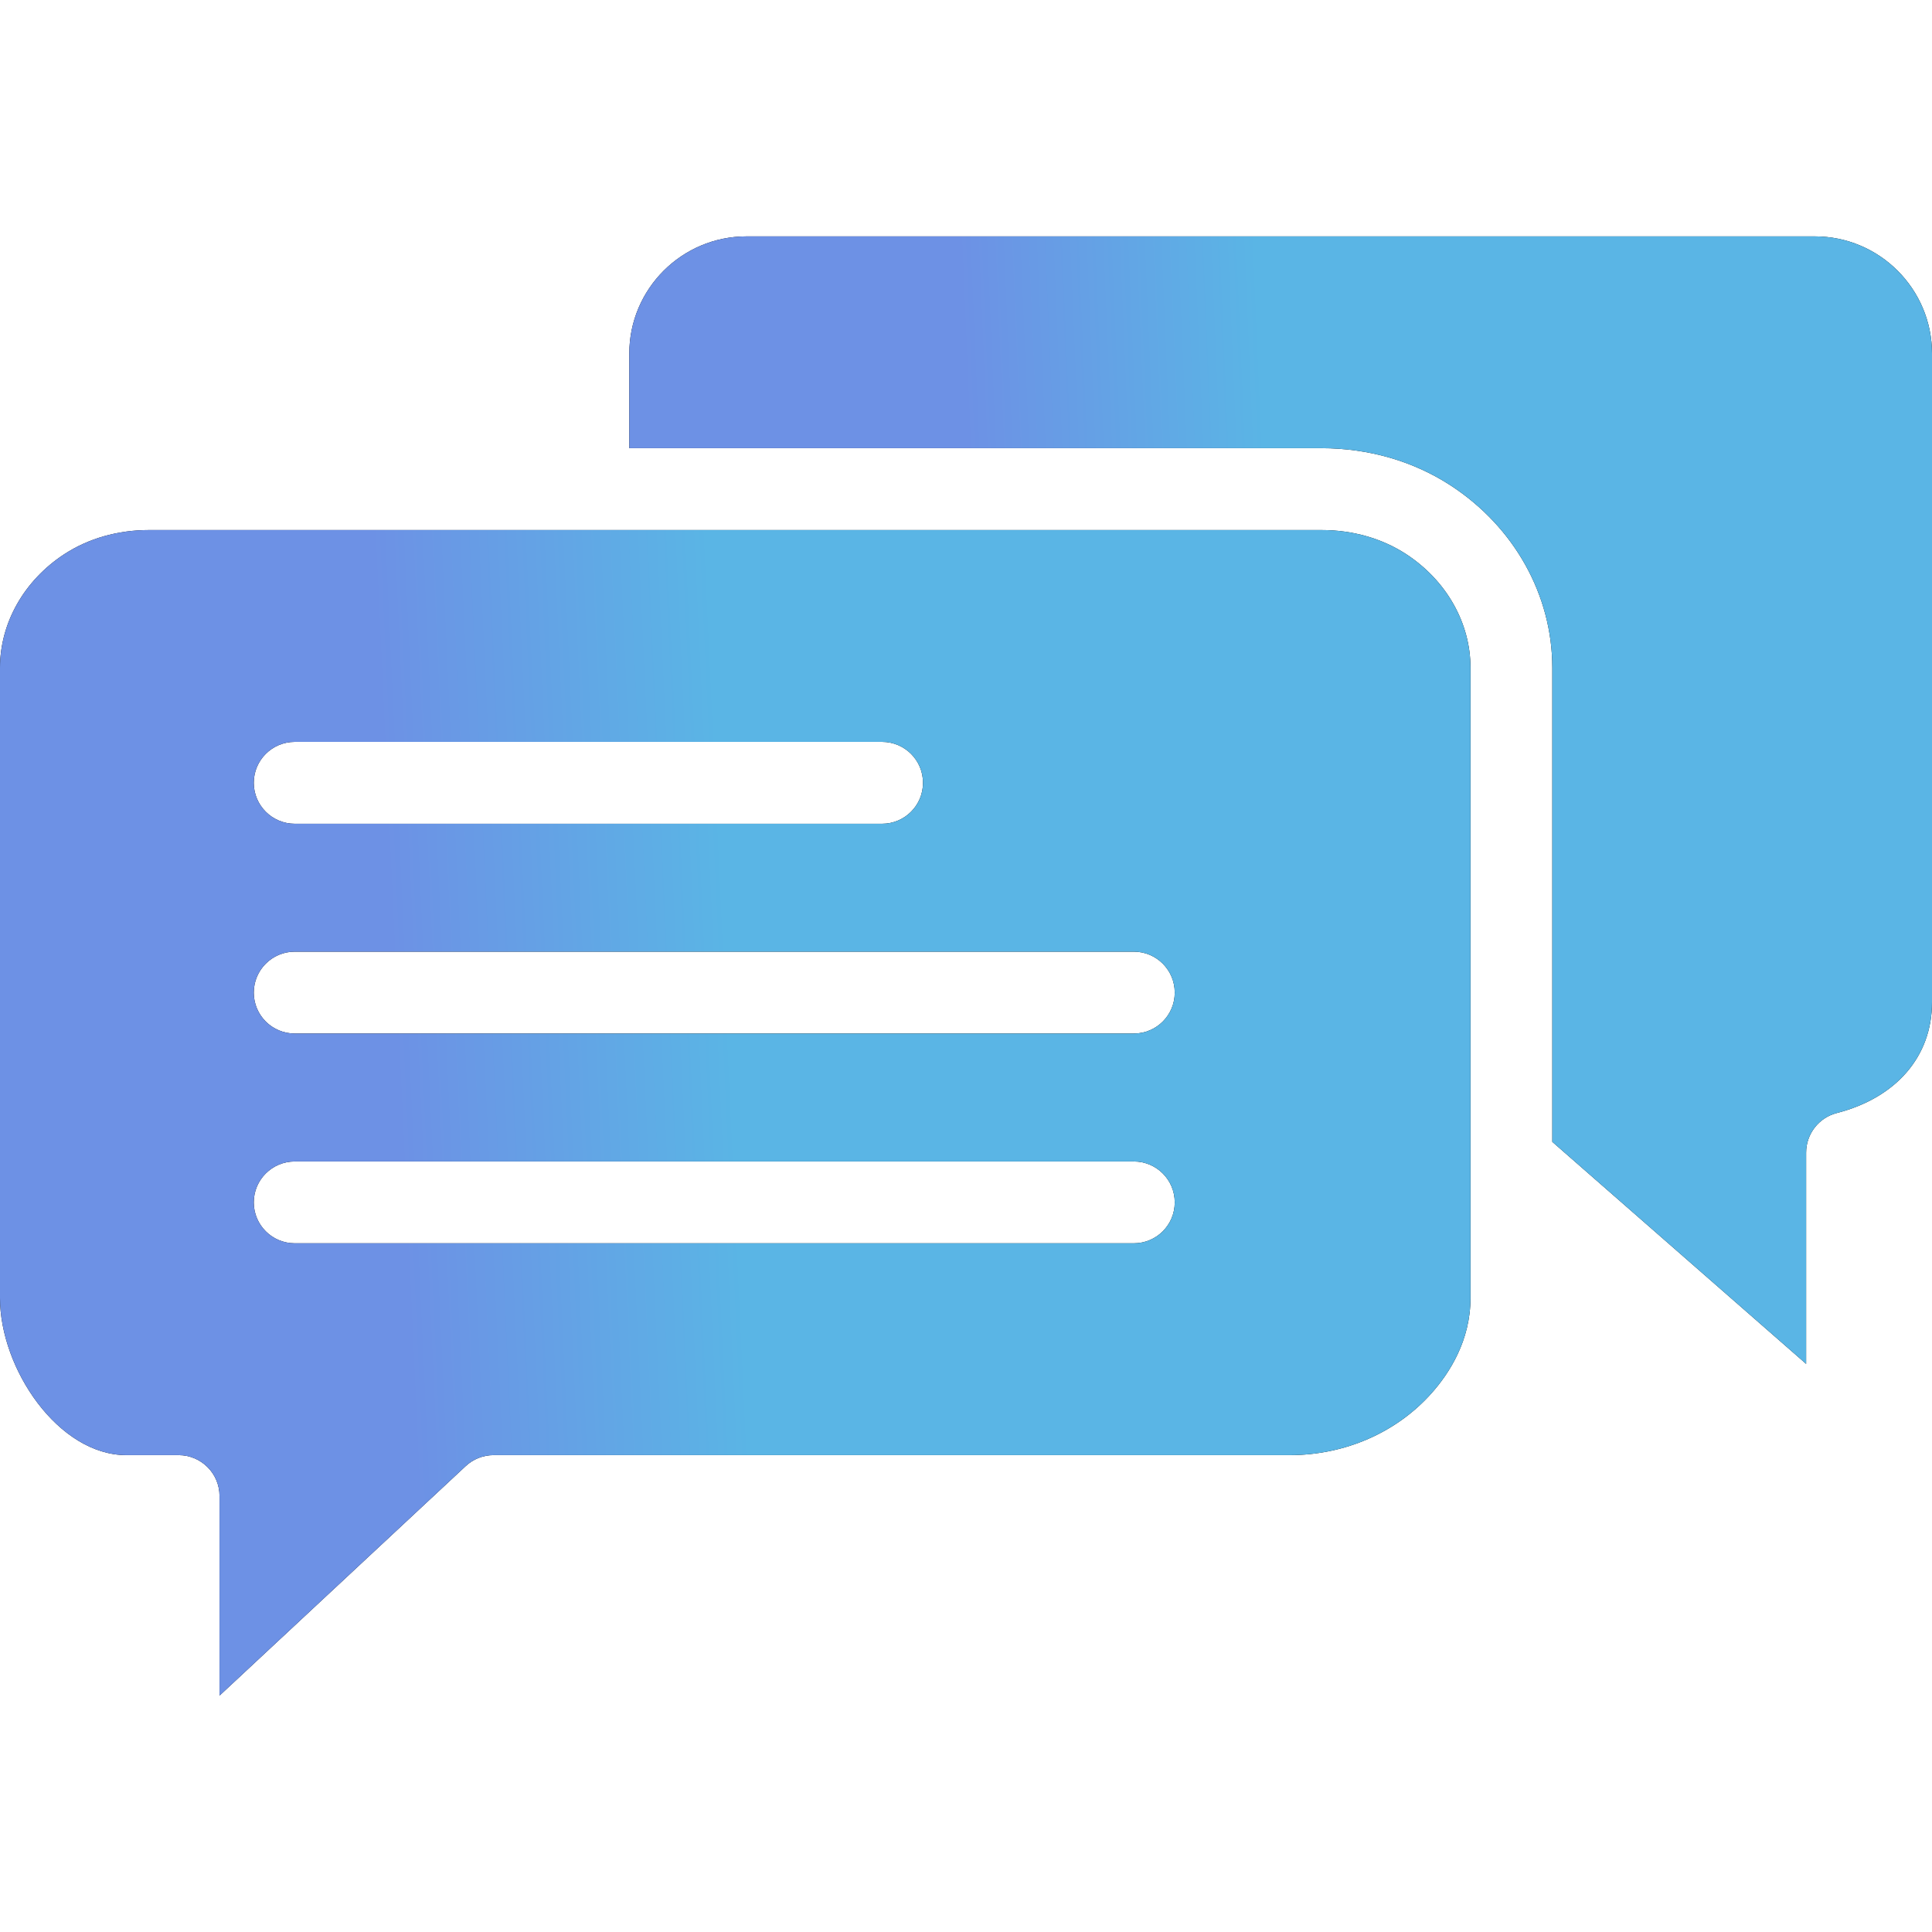
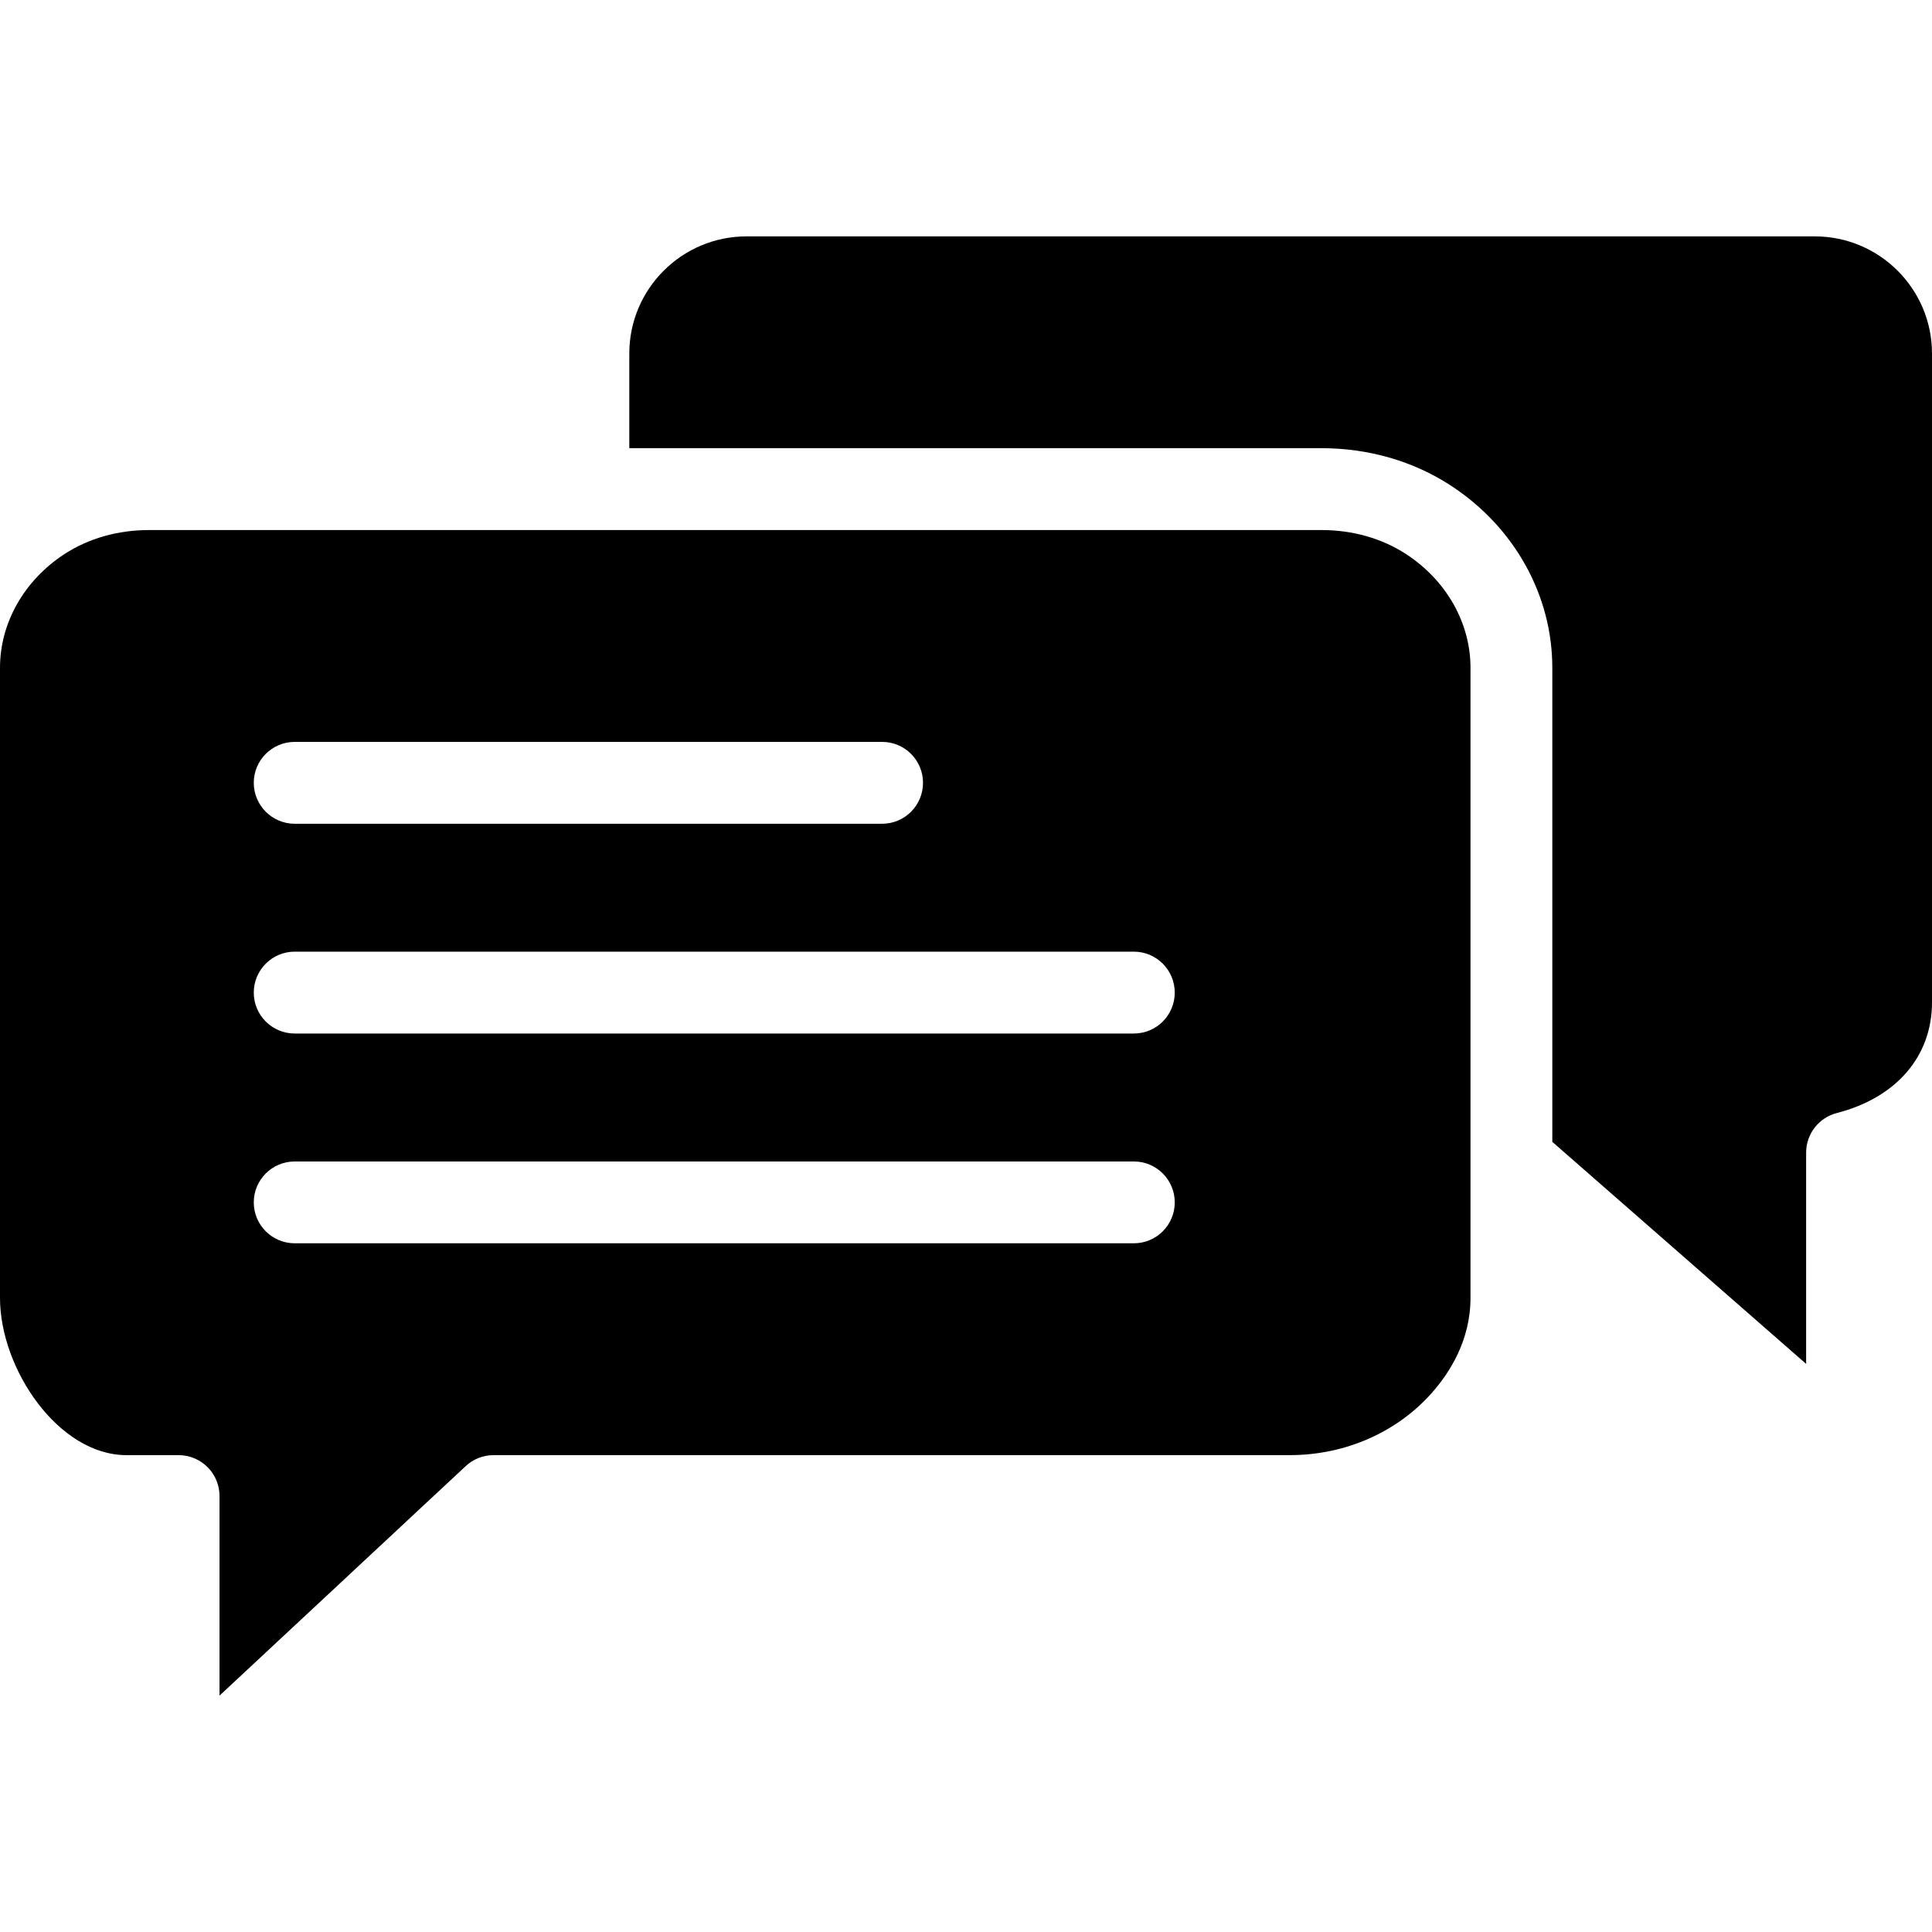
<svg xmlns="http://www.w3.org/2000/svg" width="40" height="40" viewBox="0 0 40 40" fill="none">
  <path d="M37.574 4.894H15.455C14.117 4.894 13.029 5.982 13.029 7.319V9.279H27.358C28.335 9.279 29.262 9.547 30.039 10.054C31.354 10.913 32.139 12.323 32.139 13.825V23.641L37.394 28.238V23.864C37.394 23.478 37.655 23.14 38.03 23.044C39.263 22.726 40 21.869 40 20.752V7.319C40 5.982 38.912 4.894 37.574 4.894Z" fill="black" />
-   <path d="M37.574 4.894H15.455C14.117 4.894 13.029 5.982 13.029 7.319V9.279H27.358C28.335 9.279 29.262 9.547 30.039 10.054C31.354 10.913 32.139 12.323 32.139 13.825V23.641L37.394 28.238V23.864C37.394 23.478 37.655 23.14 38.03 23.044C39.263 22.726 40 21.869 40 20.752V7.319C40 5.982 38.912 4.894 37.574 4.894Z" fill="url(#paint0_linear_2205_94)" />
  <path d="M29.113 11.473C28.613 11.147 28.006 10.974 27.359 10.974H3.086C2.439 10.974 1.832 11.147 1.332 11.473C0.498 12.018 0 12.898 0 13.825V26.873C0 28.338 1.208 30.127 2.618 30.127H3.697C4.165 30.127 4.545 30.506 4.545 30.974V35.106L9.641 30.355C9.798 30.208 10.004 30.127 10.219 30.127H26.702C27.846 30.127 28.918 29.658 29.643 28.84C30.009 28.428 30.445 27.753 30.445 26.873V13.825C30.445 12.898 29.947 12.018 29.113 11.473ZM6.102 15.36H18.263C18.731 15.36 19.11 15.739 19.11 16.207C19.11 16.675 18.731 17.055 18.263 17.055H6.102C5.634 17.055 5.254 16.675 5.254 16.207C5.254 15.739 5.634 15.36 6.102 15.36ZM23.475 25.741H6.102C5.634 25.741 5.254 25.362 5.254 24.894C5.254 24.426 5.634 24.047 6.102 24.047H23.475C23.943 24.047 24.322 24.426 24.322 24.894C24.322 25.362 23.943 25.741 23.475 25.741ZM23.475 21.398H6.102C5.634 21.398 5.254 21.019 5.254 20.551C5.254 20.083 5.634 19.703 6.102 19.703H23.475C23.943 19.703 24.322 20.083 24.322 20.551C24.322 21.019 23.943 21.398 23.475 21.398Z" fill="black" />
-   <path d="M29.113 11.473C28.613 11.147 28.006 10.974 27.359 10.974H3.086C2.439 10.974 1.832 11.147 1.332 11.473C0.498 12.018 0 12.898 0 13.825V26.873C0 28.338 1.208 30.127 2.618 30.127H3.697C4.165 30.127 4.545 30.506 4.545 30.974V35.106L9.641 30.355C9.798 30.208 10.004 30.127 10.219 30.127H26.702C27.846 30.127 28.918 29.658 29.643 28.84C30.009 28.428 30.445 27.753 30.445 26.873V13.825C30.445 12.898 29.947 12.018 29.113 11.473ZM6.102 15.36H18.263C18.731 15.36 19.11 15.739 19.11 16.207C19.11 16.675 18.731 17.055 18.263 17.055H6.102C5.634 17.055 5.254 16.675 5.254 16.207C5.254 15.739 5.634 15.36 6.102 15.36ZM23.475 25.741H6.102C5.634 25.741 5.254 25.362 5.254 24.894C5.254 24.426 5.634 24.047 6.102 24.047H23.475C23.943 24.047 24.322 24.426 24.322 24.894C24.322 25.362 23.943 25.741 23.475 25.741ZM23.475 21.398H6.102C5.634 21.398 5.254 21.019 5.254 20.551C5.254 20.083 5.634 19.703 6.102 19.703H23.475C23.943 19.703 24.322 20.083 24.322 20.551C24.322 21.019 23.943 21.398 23.475 21.398Z" fill="url(#paint1_linear_2205_94)" />
  <defs>
    <linearGradient id="paint0_linear_2205_94" x1="10.338" y1="25.674" x2="34.94" y2="24.629" gradientUnits="userSpaceOnUse">
      <stop offset="0.421" stop-color="#6D91E5" />
      <stop offset="0.672" stop-color="#5AB5E5" />
    </linearGradient>
    <linearGradient id="paint1_linear_2205_94" x1="-3.038" y1="32.455" x2="24.723" y2="31.168" gradientUnits="userSpaceOnUse">
      <stop offset="0.421" stop-color="#6D91E5" />
      <stop offset="0.672" stop-color="#5AB5E5" />
    </linearGradient>
  </defs>
</svg>